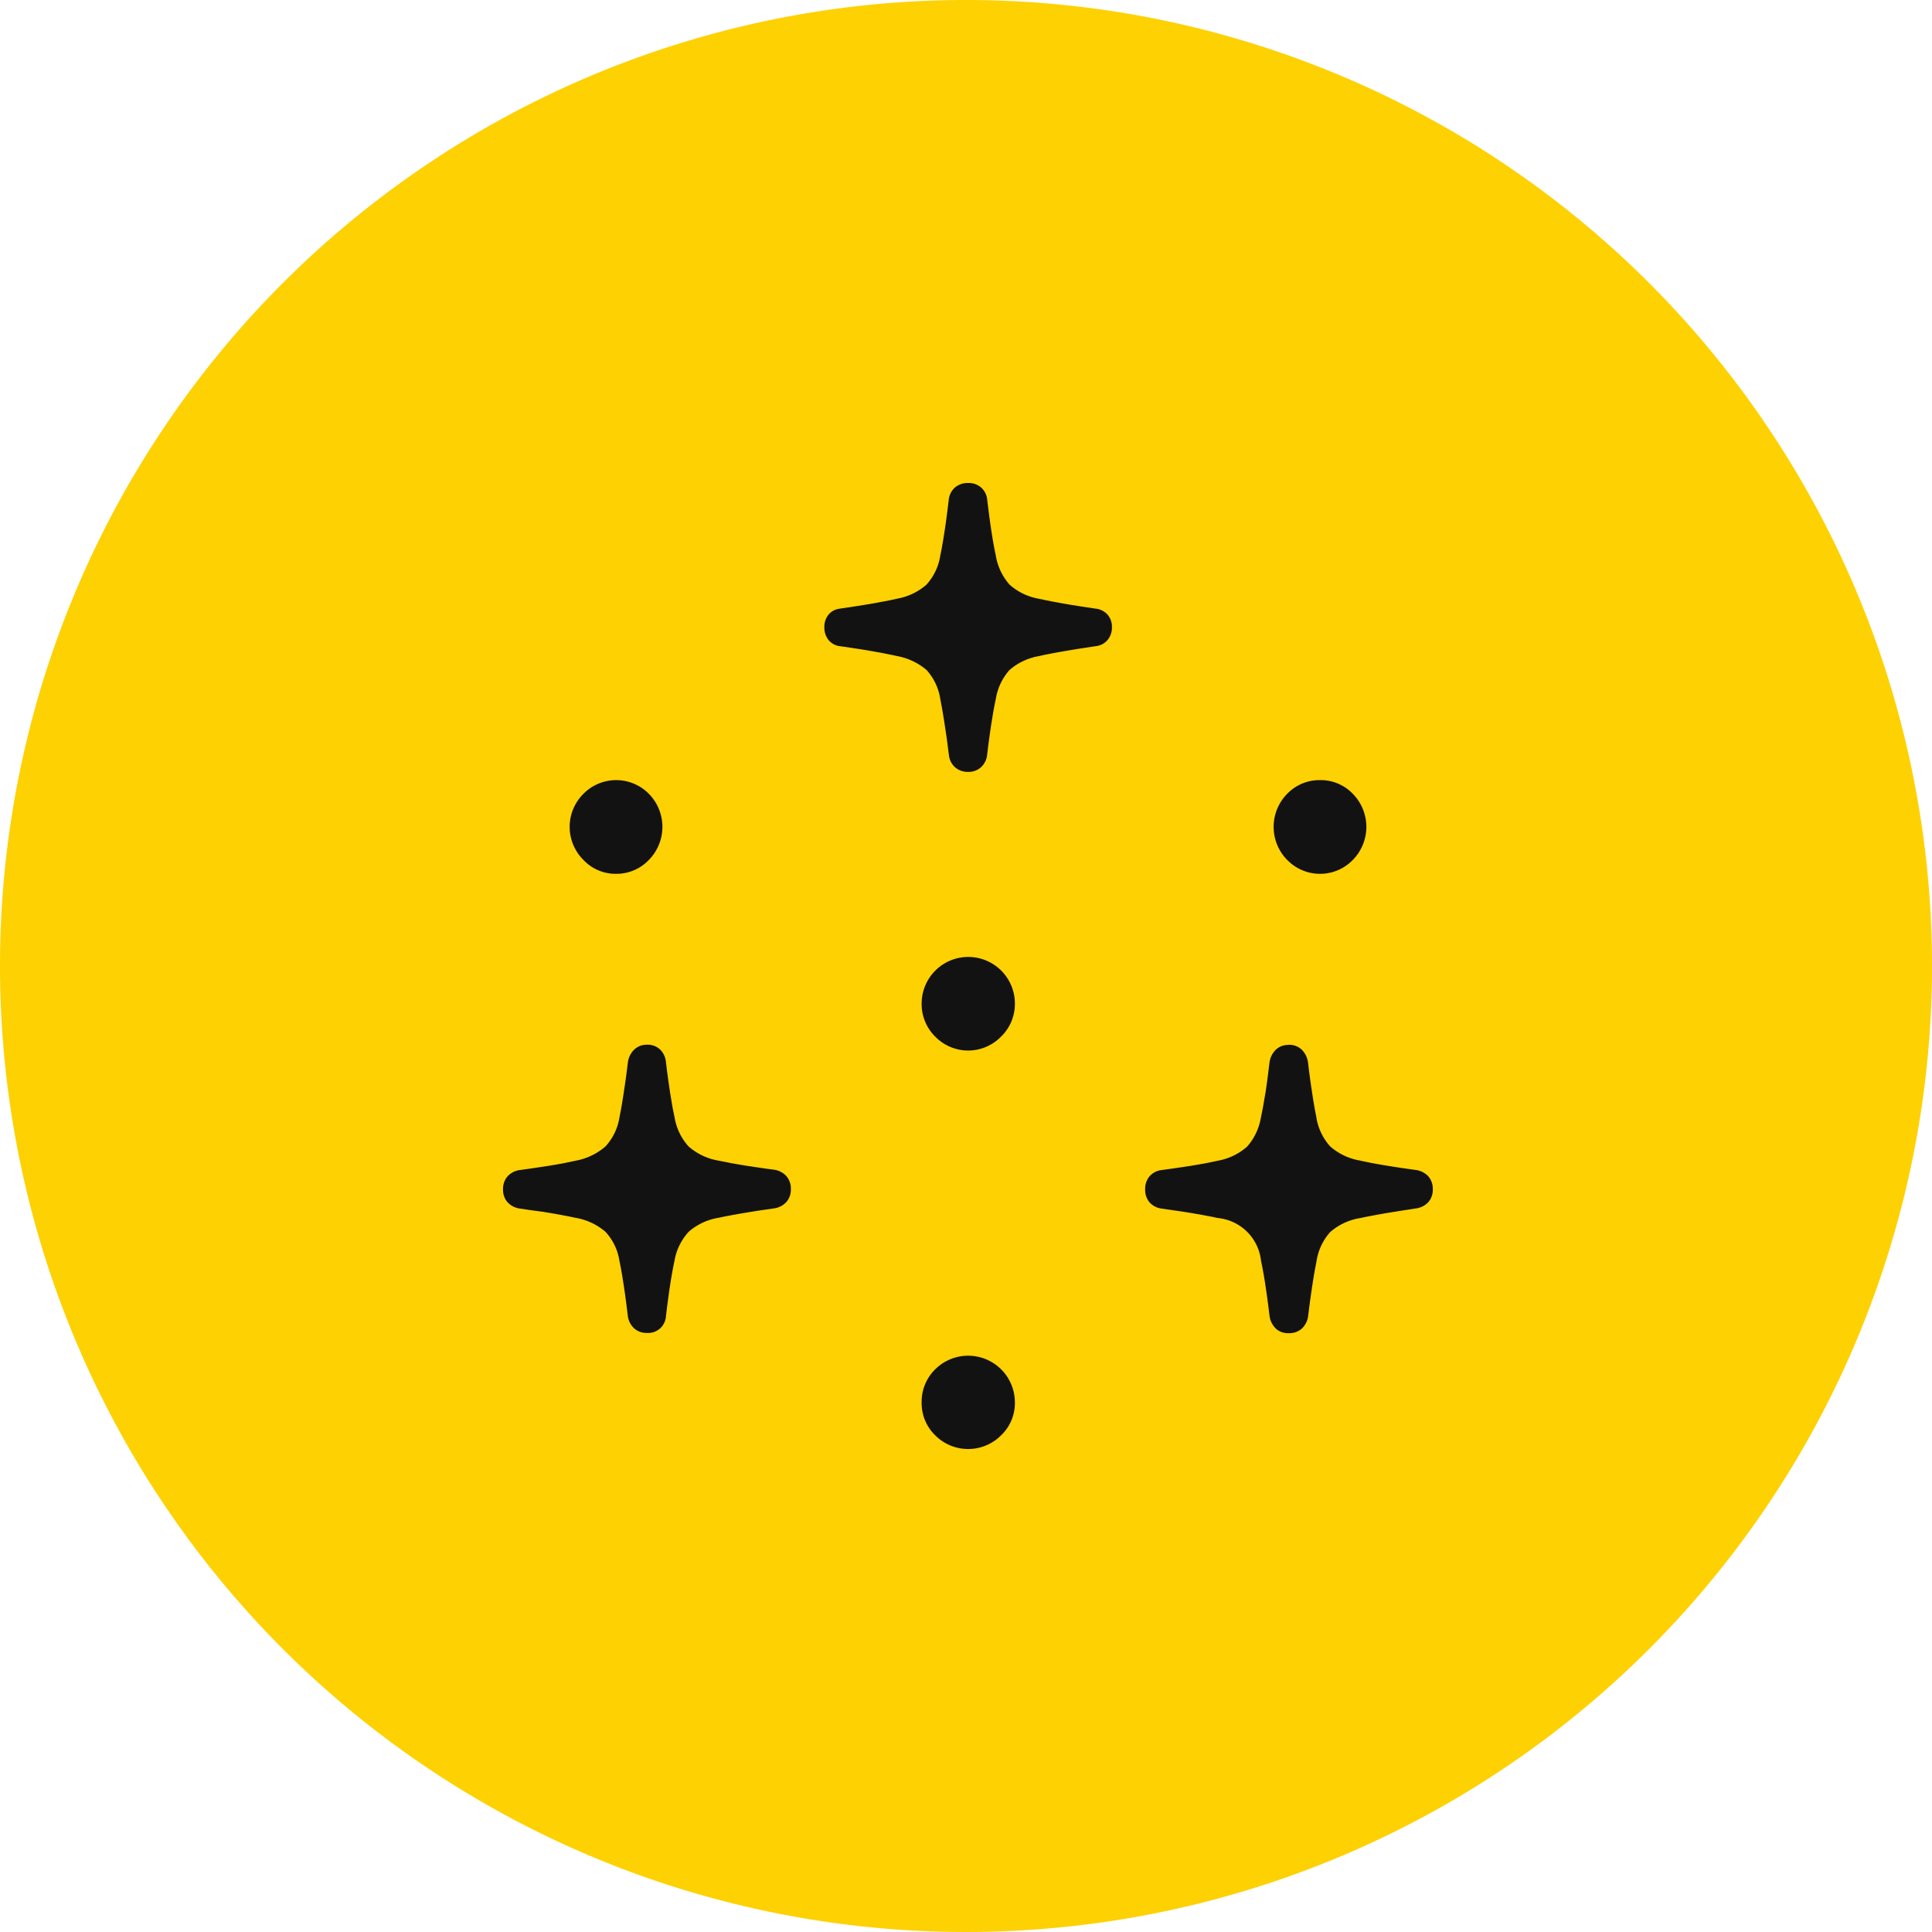
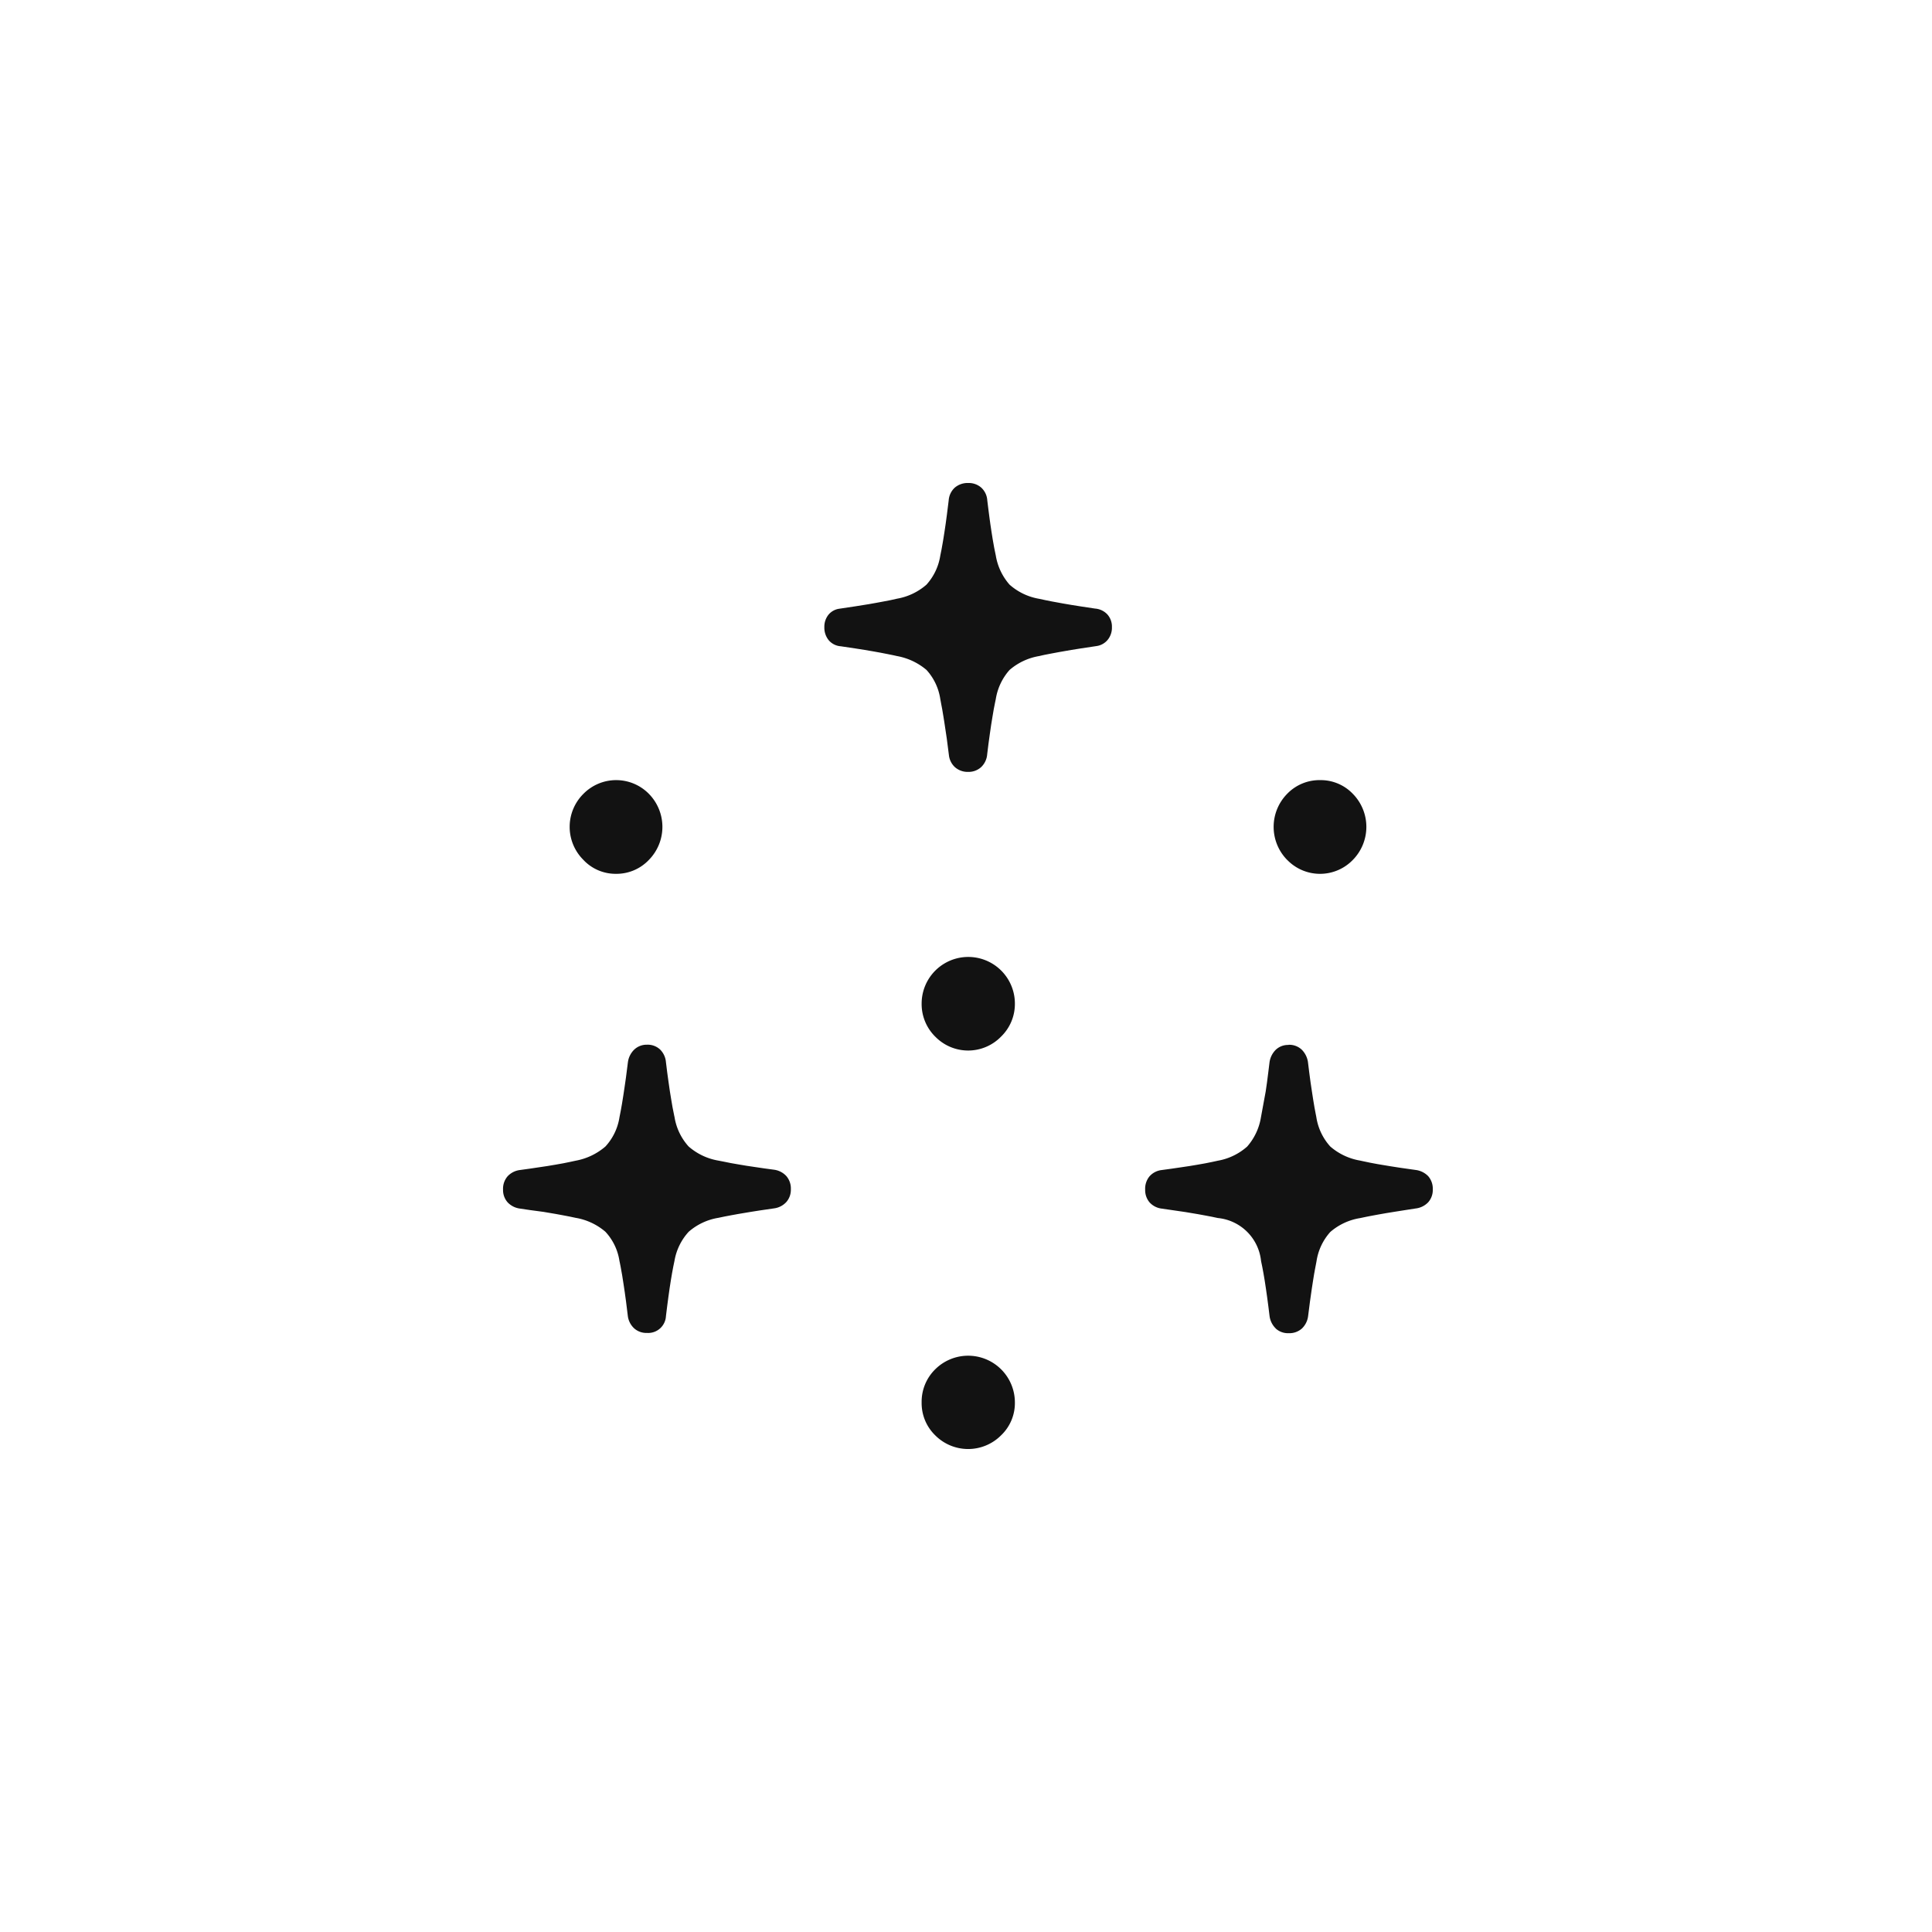
<svg xmlns="http://www.w3.org/2000/svg" width="76" height="76" viewBox="0 0 76 76">
-   <path d="M76,38A38,38,0,1,1,38,0,38,38,0,0,1,76,38" fill="#fed102" />
  <g transform="translate(19.789 19)">
-     <path d="M17,37.462a1.763,1.763,0,0,1-.534-1.29A1.787,1.787,0,0,1,17,34.865a1.838,1.838,0,0,1,3.134,1.307,1.749,1.749,0,0,1-.543,1.29,1.827,1.827,0,0,1-2.591,0Zm13.4-4.2a.829.829,0,0,1-.247-.486l-.048-.388-.048-.362-.048-.336-.047-.309-.048-.285-.048-.258-.048-.231a1.893,1.893,0,0,0-1.7-1.693l-.235-.05-.264-.05-.289-.053-.483-.081L26.3,28.6l-.395-.057a.767.767,0,0,1-.475-.247.744.744,0,0,1-.171-.5.764.764,0,0,1,.171-.522.753.753,0,0,1,.475-.247l.395-.054.368-.054.342-.051.315-.053.289-.051.264-.053.235-.051a2.35,2.35,0,0,0,1.157-.556,2.3,2.3,0,0,0,.543-1.151l.026-.123.053-.268.051-.3L30,23.937l.051-.353L30.1,23.2l.051-.412a.858.858,0,0,1,.247-.494.693.693,0,0,1,.5-.188V22.1a.713.713,0,0,1,.517.188.868.868,0,0,1,.248.494l.051.412.051.383.053.353.05.325.05.3.05.266c.009.043.017.084.024.123A2.221,2.221,0,0,0,32.54,26.1a2.4,2.4,0,0,0,1.173.554l.124.027.271.057.3.056.161.027.343.057.372.058.4.057c.068.01.138.019.211.03a.828.828,0,0,1,.5.247.752.752,0,0,1,.178.522.727.727,0,0,1-.178.5.813.813,0,0,1-.5.247l-.413.064-.386.061-.358.058-.329.058-.3.056-.138.027-.258.054a2.353,2.353,0,0,0-1.173.547A2.212,2.212,0,0,0,32,30.61l-.021.113-.047.245c-.007.043-.014.087-.024.131l-.046.285-.048.309-.073.514-.073.571a.813.813,0,0,1-.247.486.739.739,0,0,1-.517.18A.712.712,0,0,1,30.4,33.265ZM5.164,33.26a.8.8,0,0,1-.255-.486L4.838,32.2l-.048-.349-.048-.323-.047-.3c-.007-.048-.014-.093-.024-.14l-.046-.258c-.016-.081-.031-.16-.047-.231a2.153,2.153,0,0,0-.553-1.146,2.422,2.422,0,0,0-1.173-.547l-.235-.05-.262-.05-.286-.053-.479-.081L1.052,28.6l-.389-.058a.809.809,0,0,1-.485-.247.725.725,0,0,1-.178-.5.747.747,0,0,1,.178-.522.794.794,0,0,1,.485-.247l.389-.054.363-.054.341-.051.314-.053.288-.051.261-.053.237-.051A2.47,2.47,0,0,0,4.027,26.1a2.192,2.192,0,0,0,.553-1.153l.05-.254.05-.282.05-.312.051-.339.053-.368.051-.4c.01-.068.017-.138.027-.209a.841.841,0,0,1,.254-.5.706.706,0,0,1,.493-.187h0a.713.713,0,0,1,.517.188.787.787,0,0,1,.231.494l.051.412.053.383.051.353.053.325.051.3.053.266c.009.043.016.084.026.123A2.247,2.247,0,0,0,7.3,26.1a2.385,2.385,0,0,0,1.163.554L8.7,26.7l.262.053.291.051.315.053.342.051.366.054.4.054a.8.8,0,0,1,.467.247.747.747,0,0,1,.178.522.727.727,0,0,1-.178.5.792.792,0,0,1-.467.247l-.583.085-.355.056-.482.081-.291.053-.262.05-.237.05a2.345,2.345,0,0,0-1.163.547A2.249,2.249,0,0,0,6.743,30.6l-.048.231-.048.258-.048.285-.048.309-.047.336-.048.362-.048.388a.7.7,0,0,1-.748.665A.716.716,0,0,1,5.164,33.26ZM17,21.778a1.8,1.8,0,0,1-.534-1.3,1.834,1.834,0,0,1,3.668,0,1.786,1.786,0,0,1-.544,1.3,1.805,1.805,0,0,1-2.589,0Zm13.845-6.951a1.854,1.854,0,0,1,0-2.6,1.766,1.766,0,0,1,1.3-.539,1.748,1.748,0,0,1,1.283.539,1.854,1.854,0,0,1,0,2.6,1.795,1.795,0,0,1-2.581,0Zm-27.683,0a1.83,1.83,0,0,1,0-2.6,1.806,1.806,0,0,1,2.574,0,1.854,1.854,0,0,1,0,2.6,1.756,1.756,0,0,1-1.3.547A1.737,1.737,0,0,1,3.161,14.827ZM17.77,11.173a.756.756,0,0,1-.227-.435l-.088-.684L17.4,9.687l-.051-.339c-.01-.054-.017-.108-.026-.16l-.05-.3c-.01-.047-.017-.094-.027-.138L17.2,8.5a2.173,2.173,0,0,0-.543-1.146,2.473,2.473,0,0,0-1.164-.547l-.114-.026-.251-.051-.276-.054-.3-.054-.329-.056-.355-.056-.583-.087a.688.688,0,0,1-.475-.239.782.782,0,0,1-.171-.513.753.753,0,0,1,.171-.5A.672.672,0,0,1,13.2,4.95l.665-.1.524-.084.315-.056.289-.054.264-.051.235-.053A2.384,2.384,0,0,0,16.655,4,2.212,2.212,0,0,0,17.2,2.854l.047-.232.046-.258c.007-.044.016-.091.024-.14l.047-.3.048-.323.047-.348L17.53.684a.752.752,0,0,1,.238-.5A.775.775,0,0,1,18.3,0h0a.74.74,0,0,1,.51.181.743.743,0,0,1,.238.5l.048.388.047.362c.009.057.017.115.024.171l.048.322.048.3.048.271c.007.043.017.086.024.125l.048.232A2.3,2.3,0,0,0,19.926,4a2.347,2.347,0,0,0,1.164.556l.237.051.264.053.443.081.328.056.352.056.576.087a.734.734,0,0,1,.483.231.716.716,0,0,1,.178.5.749.749,0,0,1-.178.512.694.694,0,0,1-.4.227l-.661.1-.352.056-.482.084-.289.054-.264.051c-.083.017-.162.036-.237.053a2.381,2.381,0,0,0-1.164.547A2.25,2.25,0,0,0,19.383,8.5l-.026.123-.053.268-.051.3-.053.325-.051.353-.053.383-.051.412a.777.777,0,0,1-.238.512.73.73,0,0,1-.51.188A.753.753,0,0,1,17.77,11.173Z" fill="#121212" />
+     <path d="M17,37.462a1.763,1.763,0,0,1-.534-1.29A1.787,1.787,0,0,1,17,34.865a1.838,1.838,0,0,1,3.134,1.307,1.749,1.749,0,0,1-.543,1.29,1.827,1.827,0,0,1-2.591,0Zm13.4-4.2a.829.829,0,0,1-.247-.486l-.048-.388-.048-.362-.048-.336-.047-.309-.048-.285-.048-.258-.048-.231a1.893,1.893,0,0,0-1.7-1.693l-.235-.05-.264-.05-.289-.053-.483-.081L26.3,28.6l-.395-.057a.767.767,0,0,1-.475-.247.744.744,0,0,1-.171-.5.764.764,0,0,1,.171-.522.753.753,0,0,1,.475-.247l.395-.054.368-.054.342-.051.315-.053.289-.051.264-.053.235-.051a2.35,2.35,0,0,0,1.157-.556,2.3,2.3,0,0,0,.543-1.151L30,23.937l.051-.353L30.1,23.2l.051-.412a.858.858,0,0,1,.247-.494.693.693,0,0,1,.5-.188V22.1a.713.713,0,0,1,.517.188.868.868,0,0,1,.248.494l.051.412.051.383.053.353.05.325.05.3.05.266c.009.043.017.084.024.123A2.221,2.221,0,0,0,32.54,26.1a2.4,2.4,0,0,0,1.173.554l.124.027.271.057.3.056.161.027.343.057.372.058.4.057c.068.01.138.019.211.03a.828.828,0,0,1,.5.247.752.752,0,0,1,.178.522.727.727,0,0,1-.178.5.813.813,0,0,1-.5.247l-.413.064-.386.061-.358.058-.329.058-.3.056-.138.027-.258.054a2.353,2.353,0,0,0-1.173.547A2.212,2.212,0,0,0,32,30.61l-.021.113-.047.245c-.007.043-.014.087-.024.131l-.046.285-.048.309-.073.514-.073.571a.813.813,0,0,1-.247.486.739.739,0,0,1-.517.18A.712.712,0,0,1,30.4,33.265ZM5.164,33.26a.8.8,0,0,1-.255-.486L4.838,32.2l-.048-.349-.048-.323-.047-.3c-.007-.048-.014-.093-.024-.14l-.046-.258c-.016-.081-.031-.16-.047-.231a2.153,2.153,0,0,0-.553-1.146,2.422,2.422,0,0,0-1.173-.547l-.235-.05-.262-.05-.286-.053-.479-.081L1.052,28.6l-.389-.058a.809.809,0,0,1-.485-.247.725.725,0,0,1-.178-.5.747.747,0,0,1,.178-.522.794.794,0,0,1,.485-.247l.389-.054.363-.054.341-.051.314-.053.288-.051.261-.053.237-.051A2.47,2.47,0,0,0,4.027,26.1a2.192,2.192,0,0,0,.553-1.153l.05-.254.05-.282.05-.312.051-.339.053-.368.051-.4c.01-.068.017-.138.027-.209a.841.841,0,0,1,.254-.5.706.706,0,0,1,.493-.187h0a.713.713,0,0,1,.517.188.787.787,0,0,1,.231.494l.051.412.053.383.051.353.053.325.051.3.053.266c.009.043.016.084.026.123A2.247,2.247,0,0,0,7.3,26.1a2.385,2.385,0,0,0,1.163.554L8.7,26.7l.262.053.291.051.315.053.342.051.366.054.4.054a.8.8,0,0,1,.467.247.747.747,0,0,1,.178.522.727.727,0,0,1-.178.5.792.792,0,0,1-.467.247l-.583.085-.355.056-.482.081-.291.053-.262.05-.237.05a2.345,2.345,0,0,0-1.163.547A2.249,2.249,0,0,0,6.743,30.6l-.048.231-.048.258-.048.285-.048.309-.047.336-.048.362-.048.388a.7.7,0,0,1-.748.665A.716.716,0,0,1,5.164,33.26ZM17,21.778a1.8,1.8,0,0,1-.534-1.3,1.834,1.834,0,0,1,3.668,0,1.786,1.786,0,0,1-.544,1.3,1.805,1.805,0,0,1-2.589,0Zm13.845-6.951a1.854,1.854,0,0,1,0-2.6,1.766,1.766,0,0,1,1.3-.539,1.748,1.748,0,0,1,1.283.539,1.854,1.854,0,0,1,0,2.6,1.795,1.795,0,0,1-2.581,0Zm-27.683,0a1.83,1.83,0,0,1,0-2.6,1.806,1.806,0,0,1,2.574,0,1.854,1.854,0,0,1,0,2.6,1.756,1.756,0,0,1-1.3.547A1.737,1.737,0,0,1,3.161,14.827ZM17.77,11.173a.756.756,0,0,1-.227-.435l-.088-.684L17.4,9.687l-.051-.339c-.01-.054-.017-.108-.026-.16l-.05-.3c-.01-.047-.017-.094-.027-.138L17.2,8.5a2.173,2.173,0,0,0-.543-1.146,2.473,2.473,0,0,0-1.164-.547l-.114-.026-.251-.051-.276-.054-.3-.054-.329-.056-.355-.056-.583-.087a.688.688,0,0,1-.475-.239.782.782,0,0,1-.171-.513.753.753,0,0,1,.171-.5A.672.672,0,0,1,13.2,4.95l.665-.1.524-.084.315-.056.289-.054.264-.051.235-.053A2.384,2.384,0,0,0,16.655,4,2.212,2.212,0,0,0,17.2,2.854l.047-.232.046-.258c.007-.044.016-.091.024-.14l.047-.3.048-.323.047-.348L17.53.684a.752.752,0,0,1,.238-.5A.775.775,0,0,1,18.3,0h0a.74.74,0,0,1,.51.181.743.743,0,0,1,.238.5l.048.388.047.362c.009.057.017.115.024.171l.048.322.048.3.048.271c.007.043.017.086.024.125l.048.232A2.3,2.3,0,0,0,19.926,4a2.347,2.347,0,0,0,1.164.556l.237.051.264.053.443.081.328.056.352.056.576.087a.734.734,0,0,1,.483.231.716.716,0,0,1,.178.5.749.749,0,0,1-.178.512.694.694,0,0,1-.4.227l-.661.1-.352.056-.482.084-.289.054-.264.051c-.083.017-.162.036-.237.053a2.381,2.381,0,0,0-1.164.547A2.25,2.25,0,0,0,19.383,8.5l-.026.123-.053.268-.051.3-.053.325-.051.353-.053.383-.051.412a.777.777,0,0,1-.238.512.73.73,0,0,1-.51.188A.753.753,0,0,1,17.77,11.173Z" fill="#121212" />
  </g>
</svg>